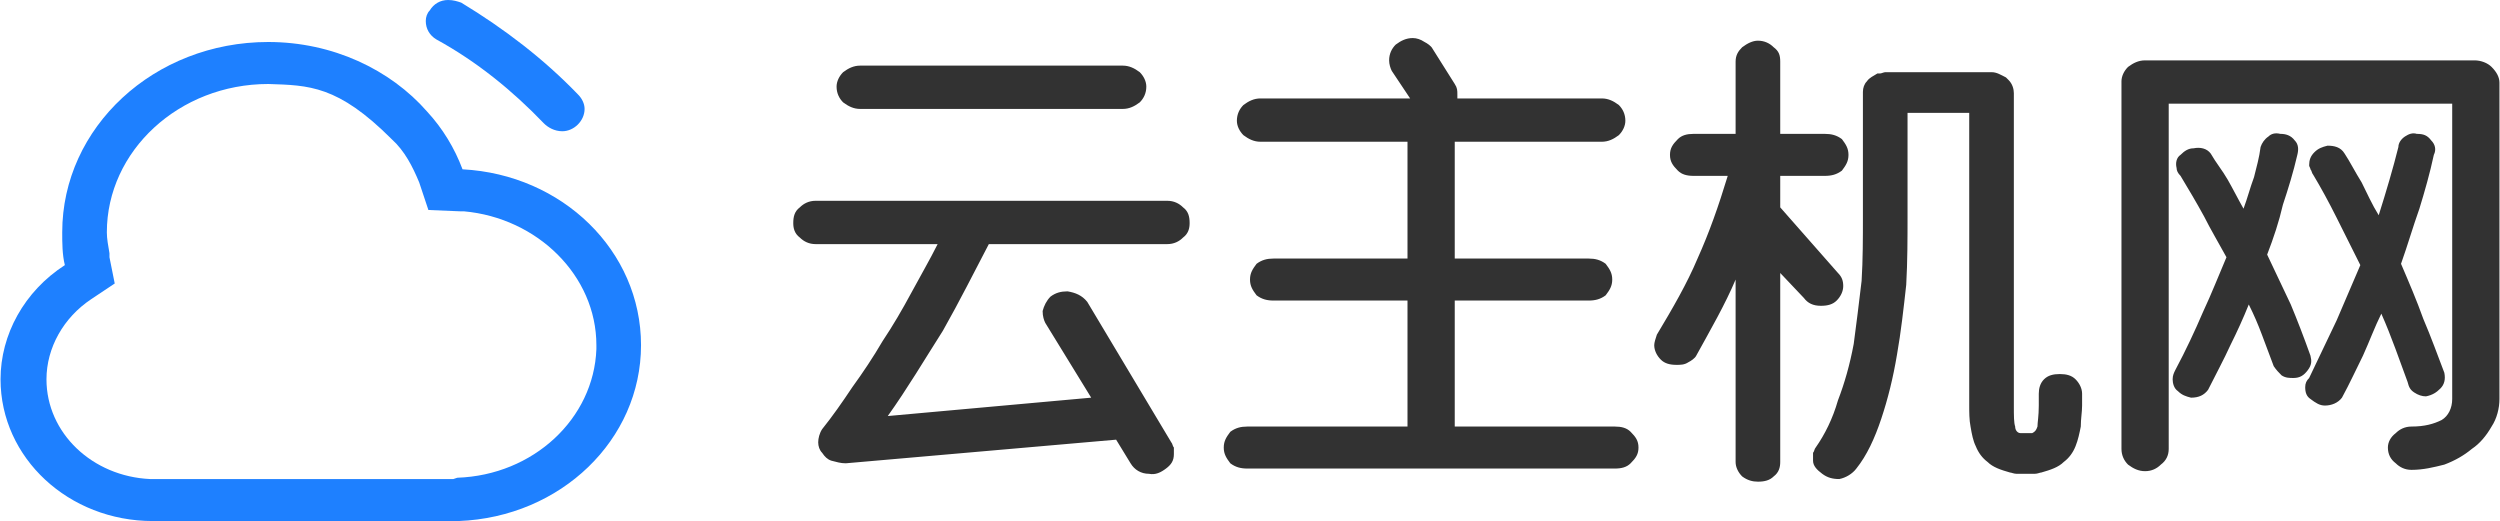
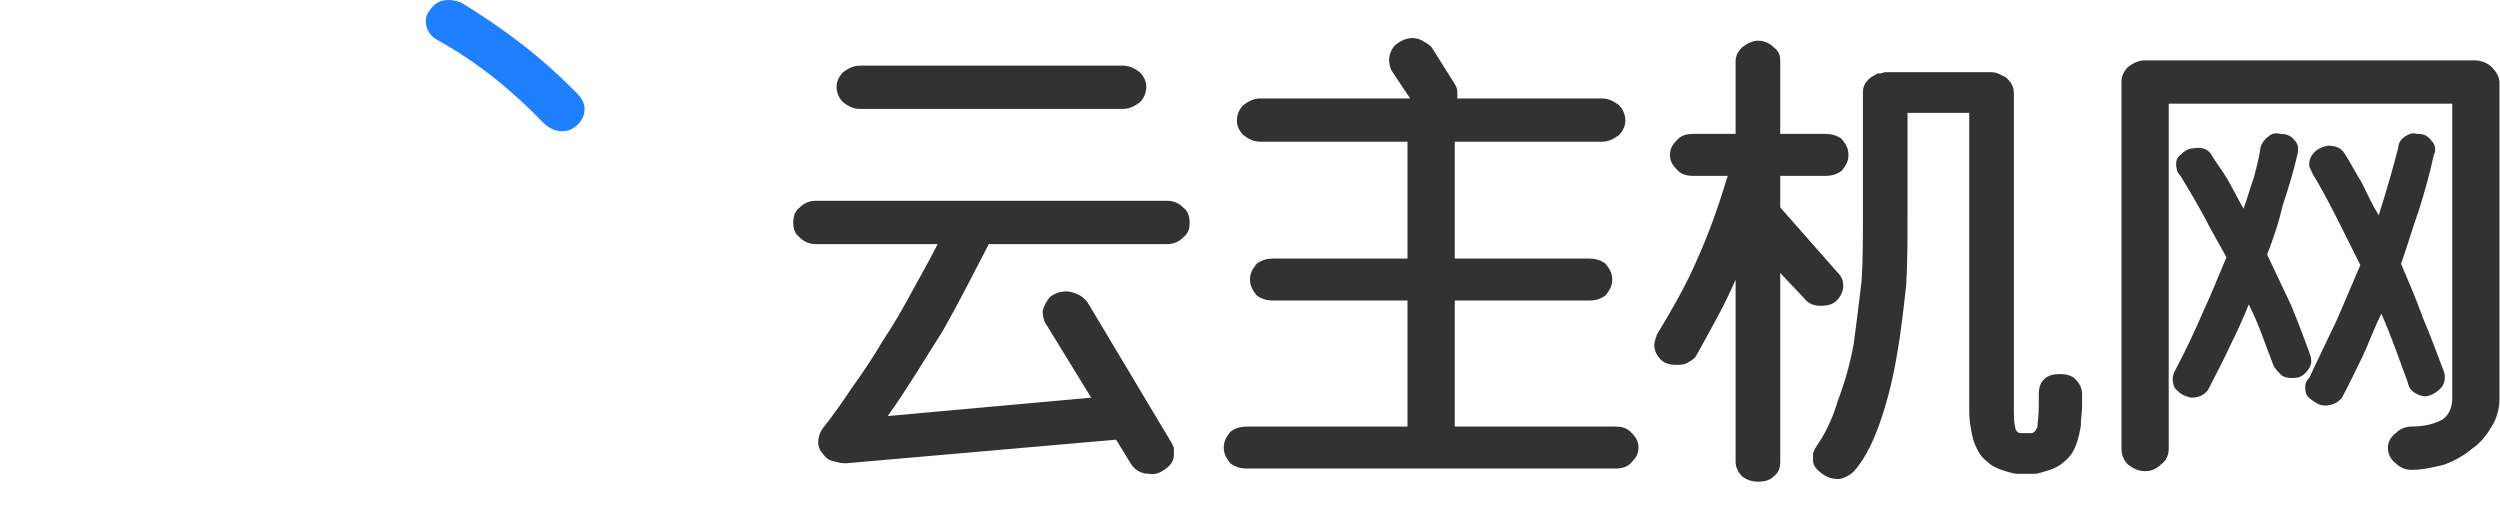
<svg xmlns="http://www.w3.org/2000/svg" xml:space="preserve" width="47.731mm" height="9.948mm" version="1.1" style="shape-rendering:geometricPrecision; text-rendering:geometricPrecision; image-rendering:optimizeQuality; fill-rule:evenodd; clip-rule:evenodd" viewBox="0 0 1904 397">
  <defs>
    <style type="text/css">
   
    .fil1 {fill:#1E80FF}
    .fil0 {fill:#323232;fill-rule:nonzero}
   
  </style>
  </defs>
  <g id="图层_x0020_1">
    <path class="fil0" d="M892 337c1,1 1,3 2,4 0,2 0,3 0,5 0,5 -2,8 -6,11 -4,3 -8,5 -13,4 -6,0 -11,-3 -14,-8l-11 -18 -206 18c-4,0 -7,-1 -11,-2 -3,-1 -5,-3 -7,-6 -2,-2 -3,-5 -3,-8 0,-3 1,-7 3,-10 8,-10 15,-20 23,-32 8,-11 16,-23 23,-35 8,-12 15,-24 22,-37 7,-13 14,-25 20,-37l-93 0c-5,0 -9,-2 -12,-5 -4,-3 -5,-7 -5,-11 0,-5 1,-9 5,-12 3,-3 7,-5 12,-5l268 0c5,0 9,2 12,5 4,3 5,7 5,12 0,4 -1,8 -5,11 -3,3 -7,5 -12,5l-136 0c-11,21 -22,43 -35,66 -14,22 -27,44 -42,65l155 -14 -35 -57c-1,-2 -2,-5 -2,-9 1,-4 3,-8 6,-11 4,-3 8,-4 13,-4 6,1 11,3 15,8l64 107zm-37 -287c5,0 9,2 13,5 3,3 5,7 5,11 0,5 -2,9 -5,12 -4,3 -8,5 -13,5l-200 0c-5,0 -9,-2 -13,-5 -3,-3 -5,-7 -5,-12 0,-4 2,-8 5,-11 4,-3 8,-5 13,-5l200 0zm253 14c2,3 2,5 2,8 0,2 0,3 0,3l110 0c5,0 9,2 13,5 3,3 5,7 5,12 0,4 -2,8 -5,11 -4,3 -8,5 -13,5l-112 0 0 89 102 0c5,0 9,1 13,4 3,4 5,7 5,12 0,5 -2,8 -5,12 -4,3 -8,4 -13,4l-102 0 0 96 122 0c5,0 9,1 12,4 4,4 6,7 6,12 0,5 -2,8 -6,12 -3,3 -7,4 -12,4l-139 0 -1 0 -140 0c-5,0 -9,-1 -13,-4 -3,-4 -5,-7 -5,-12 0,-5 2,-8 5,-12 4,-3 8,-4 13,-4l122 0 0 -96 -102 0c-5,0 -9,-1 -13,-4 -3,-4 -5,-7 -5,-12 0,-5 2,-8 5,-12 4,-3 8,-4 13,-4l102 0 0 -89 -112 0c-5,0 -9,-2 -13,-5 -3,-3 -5,-7 -5,-11 0,-5 2,-9 5,-12 4,-3 8,-5 13,-5l114 0 -14 -21c-1,-2 -2,-5 -2,-8 0,-5 2,-9 5,-12 4,-3 8,-5 13,-5 3,0 6,1 9,3 2,1 5,3 6,5l17 27zm311 6c0,-3 1,-6 3,-8 2,-3 5,-4 8,-6 1,0 1,0 1,0 0,0 1,0 1,0 1,0 3,-1 4,-1l1 0 1 0 79 0c4,0 7,2 11,4l1 1 1 1c3,3 4,7 4,10l0 238c0,8 0,13 1,16 0,3 2,5 4,5 1,0 2,0 4,0 3,0 4,0 5,0 2,-1 3,-2 4,-5 0,-3 1,-8 1,-16l0 -9c0,-4 1,-8 4,-11 3,-3 7,-4 12,-4 5,0 9,1 12,4 3,3 5,7 5,11l0 9c0,5 -1,10 -1,16 -1,5 -2,10 -4,15 -2,5 -5,9 -9,12 -4,4 -10,6 -17,8 -1,0 -3,1 -5,1 -3,0 -5,0 -7,0 -3,0 -5,0 -7,0 -2,0 -4,-1 -5,-1 -7,-2 -13,-4 -17,-8 -4,-3 -7,-7 -9,-12 -2,-4 -3,-9 -4,-15 -1,-5 -1,-11 -1,-16l0 -223 -47 0c0,6 0,13 0,21 0,8 0,16 0,23 0,8 0,15 0,21 0,6 0,11 0,14 0,16 0,34 -1,52 -2,18 -4,36 -7,53 -3,18 -7,34 -12,49 -5,15 -11,28 -19,38 -3,4 -8,7 -13,8 -5,0 -9,-1 -13,-4 -4,-3 -7,-6 -7,-10 0,-2 0,-4 0,-6 1,-1 1,-3 2,-4 7,-10 13,-22 17,-36 5,-13 9,-27 12,-43 2,-15 4,-31 6,-48 1,-16 1,-33 1,-49 0,-4 0,-10 0,-19 0,-9 0,-18 0,-28 0,-11 0,-20 0,-29 0,-9 0,-15 0,-19zm-127 201c-1,2 -4,4 -6,5 -3,2 -6,2 -9,2 -5,0 -9,-1 -12,-4 -3,-3 -5,-7 -5,-11 0,-2 1,-5 2,-8 12,-20 23,-39 31,-58 9,-20 16,-40 23,-63l-26 0c-5,0 -9,-1 -12,-4 -4,-4 -6,-7 -6,-12 0,-5 2,-8 6,-12 3,-3 7,-4 12,-4l32 0 0 -55c0,-5 2,-8 5,-11 4,-3 8,-5 12,-5 5,0 9,2 12,5 4,3 5,6 5,11l0 55 34 0c5,0 9,1 13,4 3,4 5,7 5,12 0,5 -2,8 -5,12 -4,3 -8,4 -13,4l-34 0 0 24 44 50c3,3 4,6 4,10 0,4 -2,8 -5,11 -3,3 -7,4 -12,4 -6,0 -10,-2 -13,-6l-18 -19 0 144c0,4 -1,8 -5,11 -3,3 -7,4 -12,4 -4,0 -8,-1 -12,-4 -3,-3 -5,-7 -5,-11l0 -139c-8,19 -19,38 -30,58zm360 71c0,5 -2,9 -6,12 -3,3 -7,5 -12,5 -5,0 -9,-2 -13,-5 -3,-3 -5,-7 -5,-12l0 -278 0 -1 0 -1c0,-4 2,-8 5,-11 4,-3 8,-5 13,-5l251 0c5,0 10,2 13,5 4,4 6,8 6,12l0 241c0,7 -2,15 -6,21 -4,7 -9,13 -15,17 -6,5 -13,9 -21,12 -8,2 -16,4 -25,4 -5,0 -9,-2 -12,-5 -4,-3 -6,-7 -6,-12 0,-4 2,-8 6,-11 3,-3 7,-5 12,-5 10,0 17,-2 23,-5 5,-3 8,-9 8,-16l0 -225 -216 0 0 263zm196 -40c-3,0 -6,-1 -9,-3 -3,-2 -4,-4 -5,-8 -6,-16 -12,-34 -20,-52 -5,10 -9,21 -14,32 -5,10 -10,21 -16,32 -3,4 -8,6 -13,6 -4,0 -7,-2 -11,-5 -3,-2 -4,-5 -4,-9 0,-3 1,-5 3,-7 7,-15 14,-29 21,-44 6,-14 12,-28 18,-42 -6,-12 -12,-24 -18,-36 -6,-12 -12,-23 -18,-33 -1,-1 -1,-3 -2,-4 0,-1 -1,-2 -1,-3 0,-4 1,-7 4,-10 3,-3 6,-4 10,-5 5,0 10,1 13,6 4,6 8,14 13,22 4,8 8,17 13,25 6,-19 11,-36 15,-52 0,-3 2,-6 5,-8 3,-2 6,-3 9,-2 5,0 8,1 11,5 3,3 4,7 2,11 -3,14 -7,28 -11,41 -5,14 -9,28 -14,42 6,14 12,28 17,42 6,14 11,28 16,41 1,5 0,9 -3,12 -3,3 -6,5 -11,6zm-101 -14c-3,0 -6,0 -9,-2 -2,-2 -4,-4 -6,-7 -3,-8 -6,-16 -9,-24 -3,-8 -6,-15 -10,-23 -4,10 -9,21 -14,31 -5,11 -11,22 -17,34 -3,4 -7,6 -13,6 -4,-1 -7,-2 -10,-5 -3,-2 -4,-6 -4,-9 0,-3 1,-5 2,-7 8,-15 15,-30 21,-44 7,-15 12,-28 18,-42 -6,-11 -12,-21 -17,-31 -6,-11 -12,-21 -18,-31 -2,-2 -3,-4 -3,-6 -1,-4 0,-8 3,-10 3,-3 6,-5 10,-5 5,-1 10,0 13,4 4,7 9,13 13,20 4,7 8,15 12,22 3,-8 5,-16 8,-24 2,-8 4,-15 5,-23 1,-3 3,-6 6,-8 2,-2 5,-3 9,-2 4,0 8,1 11,5 3,3 3,7 2,11 -3,13 -7,26 -11,38 -3,13 -7,25 -12,38 6,13 12,25 18,38 5,12 10,25 15,39 1,4 1,7 -2,11 -3,4 -6,6 -11,6z" />
    <g id="_1548479648064">
-       <path class="fil1" d="M204 32c49,0 93,21 121,53 12,13 21,28 27,44 76,4 136,62 136,134 0,72 -61,131 -139,134l0 0 -233 0c-64,0 -116,-48 -116,-108 0,0 0,0 0,0 0,-34 18,-67 49,-87 -2,-8 -2,-17 -2,-25 0,0 0,0 0,0 0,-80 70,-145 157,-145zm0 32c-68,0 -123,51 -123,113 0,5 1,10 2,16l0 3 4 20 -18 12c-21,14 -34,37 -34,61 0,41 35,74 79,76l2 0 229 0 3 -1c58,-2 104,-45 106,-98l0 -3c0,-53 -45,-97 -101,-102l-3 0 -24 -1 -7 -21c-5,-12 -11,-24 -21,-33 -41,-41 -63,-41 -94,-42z" p-id="8029" />
      <path class="fil1" d="M327 8c3,-5 8,-8 14,-8 4,0 7,1 10,2 33,20 63,43 89,70 3,3 5,7 5,11 0,9 -8,17 -17,17 -6,0 -11,-3 -14,-6 -24,-25 -51,-47 -82,-64 -5,-3 -8,-8 -8,-14 0,-3 1,-6 3,-8l0 0z" p-id="8030" />
    </g>
  </g>
</svg>